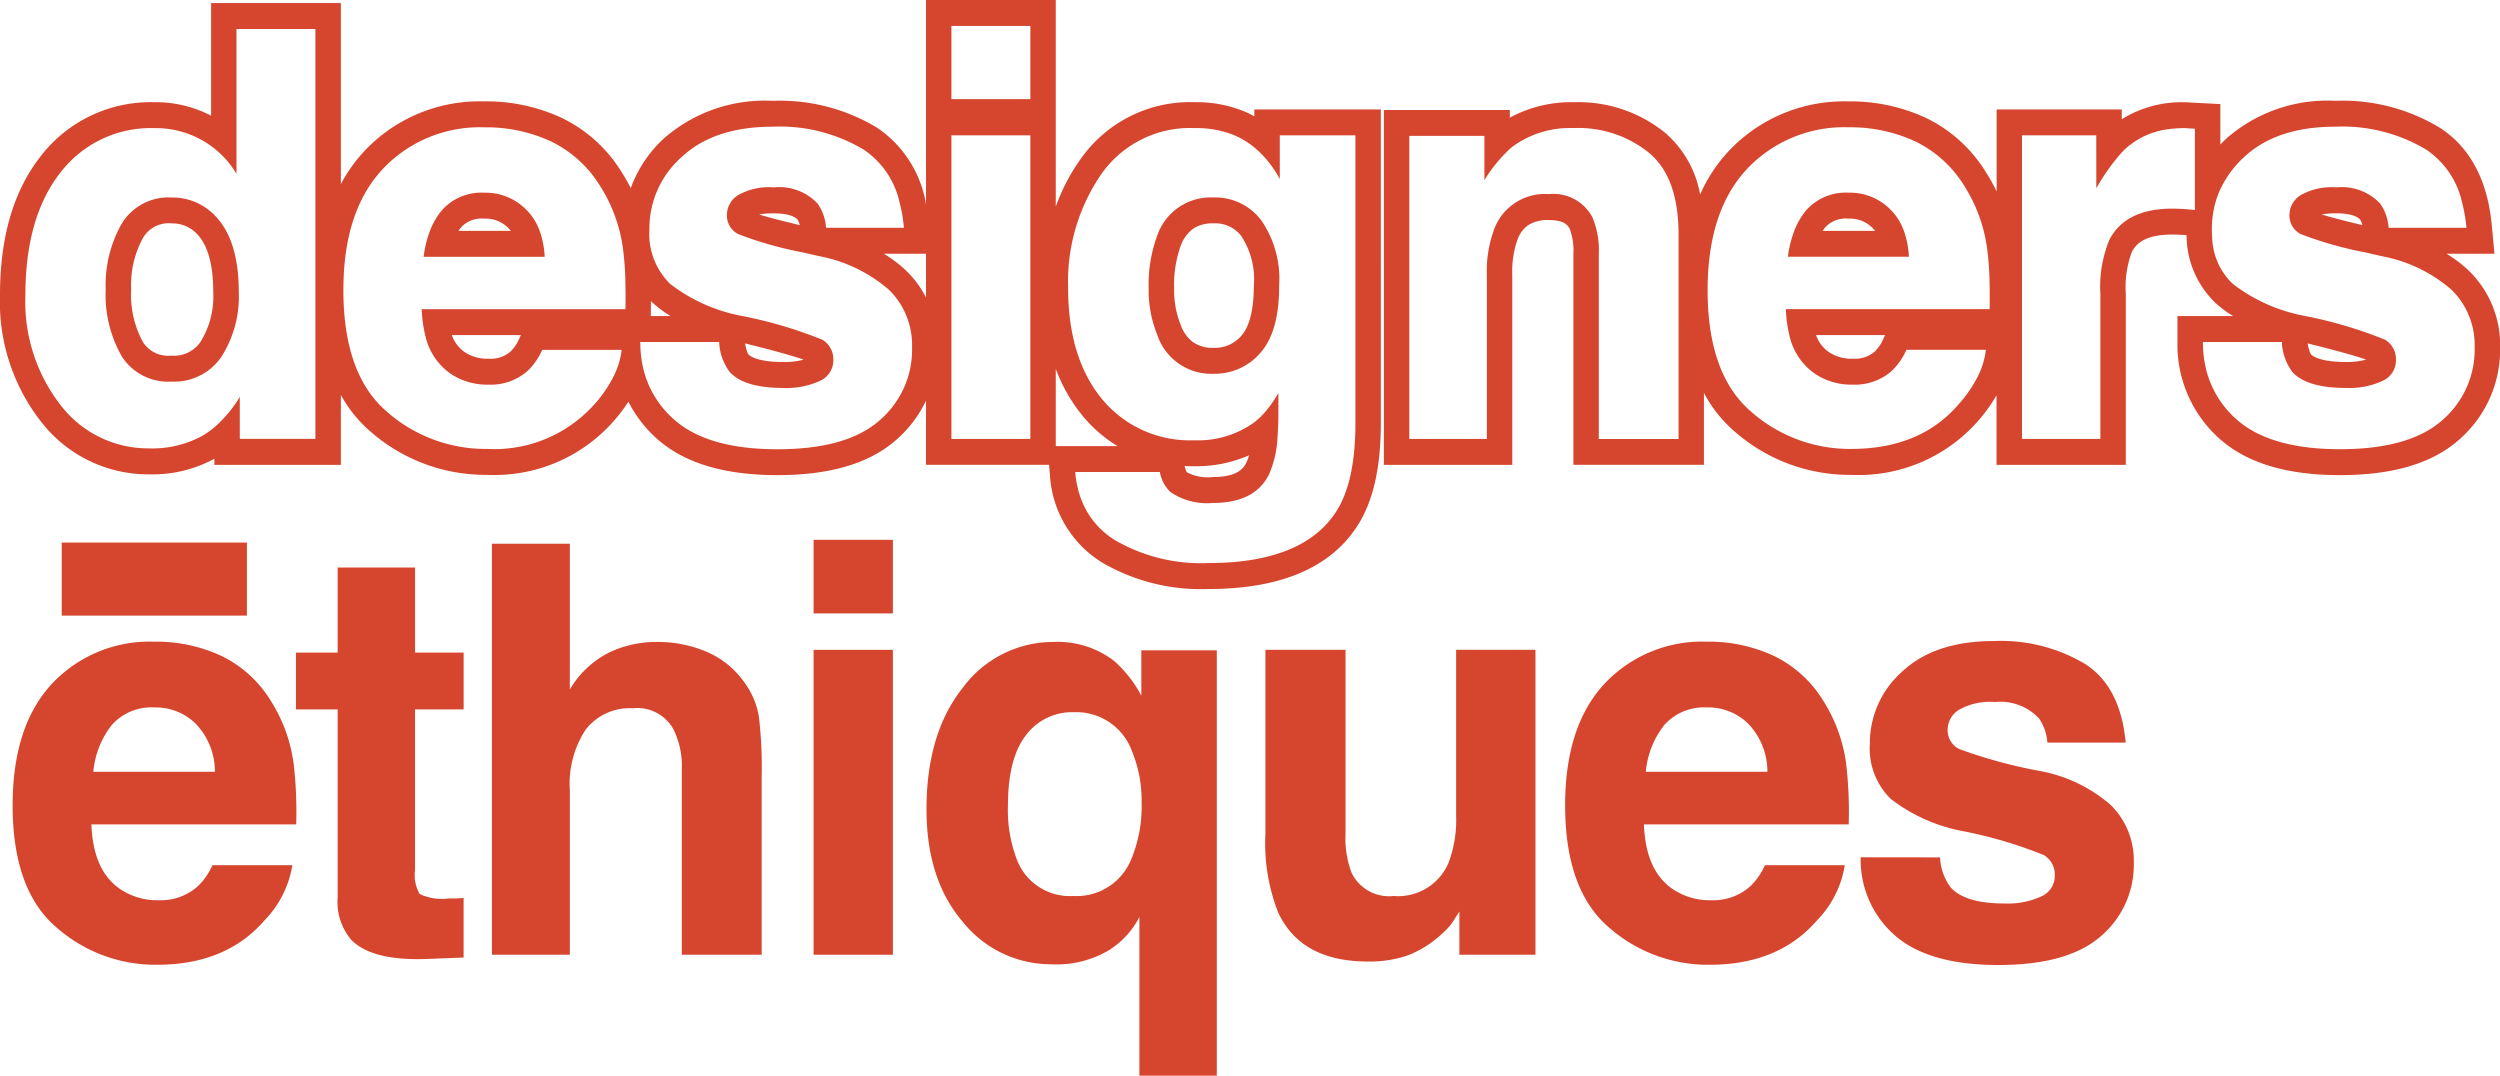
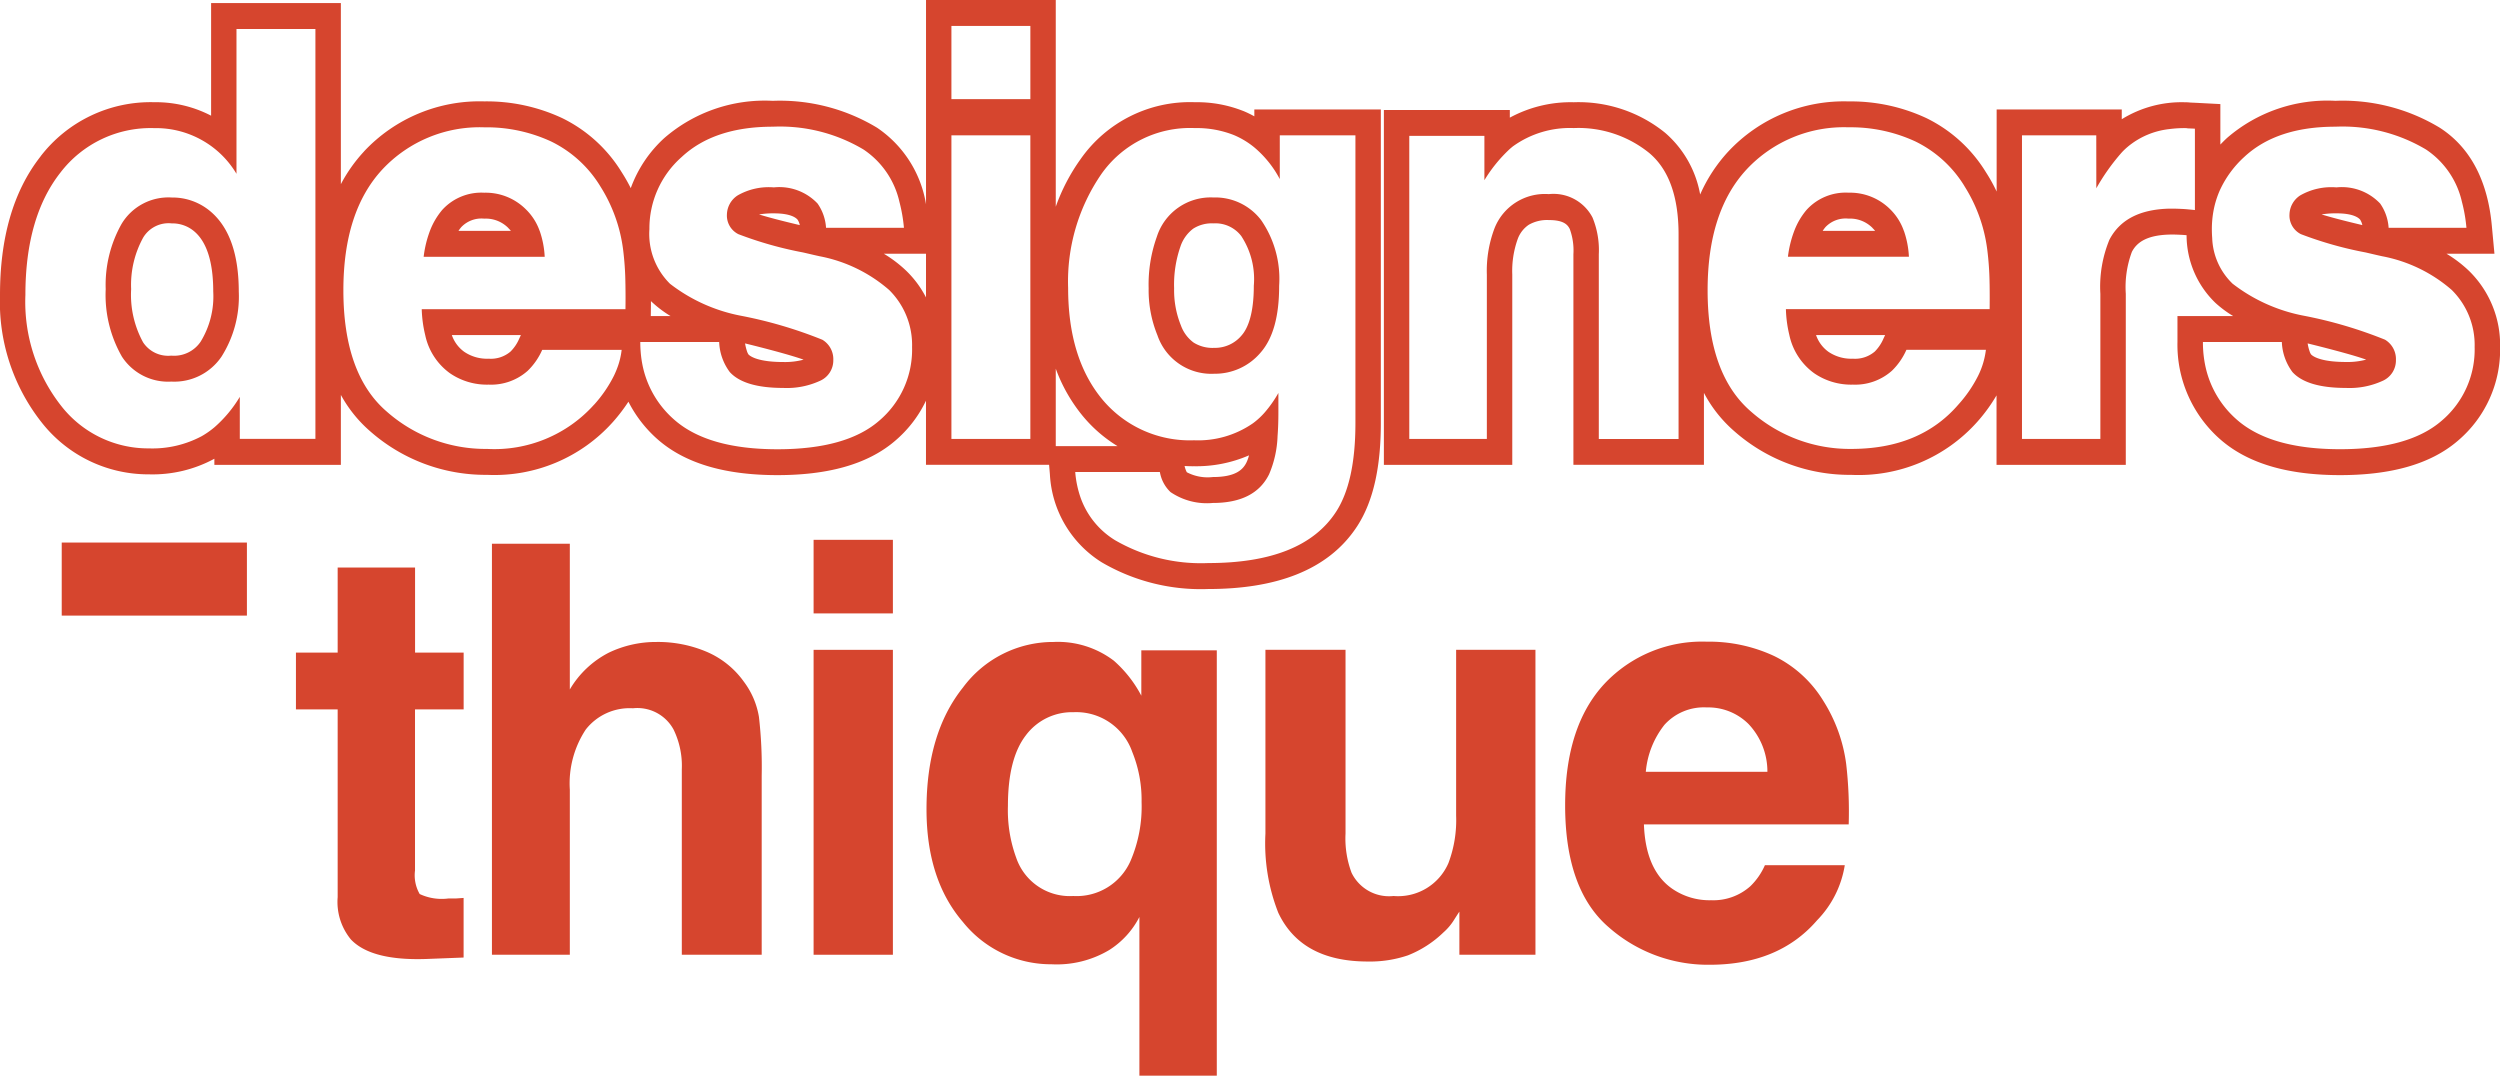
<svg xmlns="http://www.w3.org/2000/svg" width="199" height="85.62" viewBox="0 0 199 85.62">
  <defs>
    <style>.a,.b{fill:#d6452e;}.b{fill-rule:evenodd;}</style>
  </defs>
  <g transform="translate(-0.567 -0.684)">
-     <path class="a" d="M12.392,33.956a4.224,4.224,0,0,0-3.365,1.381,7,7,0,0,0-1.485,3.742h9.677a5.5,5.5,0,0,0-1.507-3.807A4.544,4.544,0,0,0,12.392,33.956Zm0-5.234a12.268,12.268,0,0,1,5.352,1.137,9.423,9.423,0,0,1,3.933,3.585,12.374,12.374,0,0,1,1.813,5.012,32.944,32.944,0,0,1,.2,4.809H7.389q.131,3.653,2.25,5.123a5.23,5.23,0,0,0,3.1.915,4.413,4.413,0,0,0,3.124-1.115,5.24,5.24,0,0,0,1.157-1.671H23.38A8.1,8.1,0,0,1,21.174,50.9q-3.058,3.541-8.564,3.54a11.929,11.929,0,0,1-8.017-2.984q-3.476-2.984-3.474-9.71,0-6.3,3.124-9.666A10.654,10.654,0,0,1,12.392,28.722Z" transform="translate(0.454 23.039)" />
    <path class="a" d="M13.5,36.774V32.252h3.321V25.483h6.161v6.769h3.867v4.521H22.978V49.6a2.99,2.99,0,0,0,.372,1.871,4.142,4.142,0,0,0,2.272.355h.59l.634-.044v4.744L23.9,56.64q-4.413.156-6.03-1.559a4.7,4.7,0,0,1-1.049-3.363V36.774Z" transform="translate(10.624 20.378)" />
    <path class="a" d="M35.147,32.262a9.92,9.92,0,0,1,4,.778,7.019,7.019,0,0,1,2.971,2.385,6.39,6.39,0,0,1,1.2,2.805,34.781,34.781,0,0,1,.219,4.676V57.159H37.178V42.394a6.6,6.6,0,0,0-.656-3.162,3.277,3.277,0,0,0-3.234-1.692,4.432,4.432,0,0,0-3.756,1.692,7.8,7.8,0,0,0-1.268,4.787v13.14h-6.2V24.443h6.2v11.6a7.627,7.627,0,0,1,3.124-2.94A8.687,8.687,0,0,1,35.147,32.262Z" transform="translate(17.661 19.523)" />
    <path class="a" d="M42.429,30.129H36.117V24.272h6.312Zm-6.312,2.9h6.312V57.3H36.117Z" transform="translate(29.212 19.382)" />
    <path class="a" d="M52.735,48.956A4.689,4.689,0,0,0,57.3,46.151a10.946,10.946,0,0,0,.874-4.678,10.156,10.156,0,0,0-.743-3.986,4.721,4.721,0,0,0-4.675-3.162,4.585,4.585,0,0,0-3.8,1.849q-1.421,1.847-1.421,5.611A11,11,0,0,0,48.19,45.9,4.509,4.509,0,0,0,52.735,48.956ZM51.161,28.735a7.364,7.364,0,0,1,4.806,1.492,9.7,9.7,0,0,1,2.186,2.784V29.4h6.008V63.255H58V50.626a6.766,6.766,0,0,1-2.4,2.629,8.158,8.158,0,0,1-4.611,1.135,8.978,8.978,0,0,1-7.035-3.363q-2.9-3.364-2.9-8.976,0-6.058,2.9-9.688A8.939,8.939,0,0,1,51.161,28.735Z" transform="translate(33.263 23.05)" />
    <path class="a" d="M62.237,29.077V43.709a7.782,7.782,0,0,0,.481,3.117,3.316,3.316,0,0,0,3.343,1.849,4.363,4.363,0,0,0,4.37-2.627,9.686,9.686,0,0,0,.61-3.765V29.077h6.314V53.351H71.3V49.923c-.058.075-.2.3-.435.669a4.435,4.435,0,0,1-.831.978A8.623,8.623,0,0,1,67.2,53.4a9.4,9.4,0,0,1-3.19.49q-5.288,0-7.123-3.875a15.085,15.085,0,0,1-1.026-6.3V29.077Z" transform="translate(45.434 23.331)" />
    <path class="a" d="M80.229,33.956a4.224,4.224,0,0,0-3.365,1.381,7.017,7.017,0,0,0-1.487,3.742h9.679a5.5,5.5,0,0,0-1.507-3.807A4.544,4.544,0,0,0,80.229,33.956Zm0-5.234a12.268,12.268,0,0,1,5.352,1.137,9.423,9.423,0,0,1,3.933,3.585,12.374,12.374,0,0,1,1.813,5.012,32.945,32.945,0,0,1,.2,4.809h-16.3q.134,3.653,2.252,5.123a5.226,5.226,0,0,0,3.1.915A4.413,4.413,0,0,0,83.7,48.187a5.269,5.269,0,0,0,1.157-1.671h6.358A8.1,8.1,0,0,1,89.011,50.9q-3.058,3.541-8.564,3.54a11.937,11.937,0,0,1-8.019-2.984q-3.473-2.984-3.472-9.71,0-6.3,3.124-9.666A10.654,10.654,0,0,1,80.229,28.722Z" transform="translate(56.196 23.039)" />
-     <path class="a" d="M88.187,45.913a4.282,4.282,0,0,0,.851,2.4q1.159,1.271,4.283,1.27a6.367,6.367,0,0,0,2.906-.556,1.786,1.786,0,0,0,1.093-1.671,1.809,1.809,0,0,0-.874-1.627,35.014,35.014,0,0,0-6.489-1.915,13.41,13.41,0,0,1-5.7-2.561,5.606,5.606,0,0,1-1.66-4.365,7.614,7.614,0,0,1,2.578-5.769q2.6-2.427,7.3-2.427a13.061,13.061,0,0,1,7.254,1.825q2.817,1.8,3.234,6.259H96.729a3.8,3.8,0,0,0-.678-1.938,4.216,4.216,0,0,0-3.5-1.292,4.994,4.994,0,0,0-2.906.647,1.87,1.87,0,0,0-.853,1.514,1.664,1.664,0,0,0,.918,1.581,39.33,39.33,0,0,0,6.489,1.76,11.825,11.825,0,0,1,5.571,2.694,6.176,6.176,0,0,1,1.836,4.565,7.458,7.458,0,0,1-2.645,5.9q-2.621,2.271-8.127,2.272-5.615,0-8.3-2.406a7.973,7.973,0,0,1-2.665-6.168Z" transform="translate(66.81 23.019)" />
    <path class="a" d="M18.005,30.206H3.264V24.391H18.005Z" transform="translate(2.216 19.48)" />
    <path class="b" d="M17.631,34.7a6.885,6.885,0,0,1-1,.7,8.345,8.345,0,0,1-4.217.976,8.784,8.784,0,0,1-7-3.414,13.4,13.4,0,0,1-2.825-8.8q0-6.184,2.782-9.732a9.048,9.048,0,0,1,7.478-3.547,7.461,7.461,0,0,1,3.826.976,7.42,7.42,0,0,1,2.716,2.66V2.99h6.283v32.63H19.655V32.274A10.025,10.025,0,0,1,17.631,34.7Zm0,2.5,0,0a10.322,10.322,0,0,1-5.212,1.242A10.788,10.788,0,0,1,3.875,34.3l-.009-.011A15.472,15.472,0,0,1,.567,24.16c0-4.423.995-8.178,3.226-11.02l0-.007A11.055,11.055,0,0,1,12.851,8.82a9.54,9.54,0,0,1,4.52,1.073V.928H27.7V15.345a12.132,12.132,0,0,1,1.84-2.6l0-.005a12.6,12.6,0,0,1,9.573-3.986A14.213,14.213,0,0,1,45.3,10.077a11.433,11.433,0,0,1,4.751,4.312,13.461,13.461,0,0,1,.725,1.272,10.007,10.007,0,0,1,2.676-3.993,12.2,12.2,0,0,1,8.626-2.958,14.95,14.95,0,0,1,8.3,2.139,9.1,9.1,0,0,1,3.9,6.1V.684H84.606V17.138a15.23,15.23,0,0,1,1.98-3.793,10.628,10.628,0,0,1,9.09-4.525,10.009,10.009,0,0,1,3.875.707l.005,0a8.65,8.65,0,0,1,.856.417V9.4h10.069V34.38c0,3.288-.532,6.115-1.882,8.19-2.319,3.567-6.567,5-11.859,5a15.614,15.614,0,0,1-8.48-2.128,8.793,8.793,0,0,1-4.121-7.008l-.064-.751h-9.8V32.578a9.6,9.6,0,0,1-2.432,3.173c-2.268,1.966-5.536,2.753-9.4,2.753-3.948,0-7.283-.836-9.595-2.907l-.013-.011a10.076,10.076,0,0,1-2.246-2.926,13.665,13.665,0,0,1-1.228,1.607,12.648,12.648,0,0,1-10.032,4.215,13.882,13.882,0,0,1-9.282-3.456A10.494,10.494,0,0,1,27.7,32.118v5.567H17.631Zm30.224-4.3a10.315,10.315,0,0,0,1.578-2.3q.148-.306.262-.612a5.907,5.907,0,0,0,.355-1.452H43.725a5.246,5.246,0,0,1-1.153,1.663A4.384,4.384,0,0,1,39.464,31.3a5.192,5.192,0,0,1-3.086-.909,5.016,5.016,0,0,1-1.964-3.033,9.853,9.853,0,0,1-.277-2.064H50.354q.014-.962,0-1.785,0-.142-.005-.279a23.663,23.663,0,0,0-.189-2.725,12.315,12.315,0,0,0-1.805-4.986,9.4,9.4,0,0,0-3.913-3.571,12.227,12.227,0,0,0-5.325-1.129,10.6,10.6,0,0,0-8.108,3.346Q27.9,17.51,27.9,23.783q0,6.695,3.456,9.666a11.878,11.878,0,0,0,7.977,2.969A10.656,10.656,0,0,0,47.855,32.894ZM36.533,27.356a2.748,2.748,0,0,0,.982,1.328l.016.011a3.222,3.222,0,0,0,1.933.541,2.41,2.41,0,0,0,1.747-.572l.007-.007a3.263,3.263,0,0,0,.681-1.02l.131-.281Zm15,.552c0,.27.011.536.033.8a8.826,8.826,0,0,0,.193,1.266l.031.128a7.806,7.806,0,0,0,2.4,3.949q2.672,2.394,8.26,2.394,5.479,0,8.087-2.261a7.418,7.418,0,0,0,2.631-5.873,6.153,6.153,0,0,0-1.825-4.545A11.771,11.771,0,0,0,65.8,21.08c-.3-.067-.592-.133-.873-.2l-.432-.1a29.91,29.91,0,0,1-5.152-1.456,1.653,1.653,0,0,1-.913-1.574,1.863,1.863,0,0,1,.847-1.507,4.977,4.977,0,0,1,2.891-.643,4.19,4.19,0,0,1,3.478,1.286,3.786,3.786,0,0,1,.674,1.929h6.2a12.433,12.433,0,0,0-.359-2.064,6.808,6.808,0,0,0-2.858-4.166,12.985,12.985,0,0,0-7.218-1.816q-4.673,0-7.26,2.416a7.575,7.575,0,0,0-2.565,5.74A5.578,5.578,0,0,0,53.9,23.273a13.313,13.313,0,0,0,5.673,2.55,34.851,34.851,0,0,1,6.456,1.906,1.8,1.8,0,0,1,.869,1.62,1.775,1.775,0,0,1-1.086,1.661,6.313,6.313,0,0,1-2.891.554q-3.11,0-4.261-1.262a4.26,4.26,0,0,1-.847-2.394Zm1.015-3.1c-.056-.051-.111-.1-.166-.157,0,.219,0,.443-.005.67l-.007.523h1.576A8.858,8.858,0,0,1,52.549,24.807Zm7.327,3.212a3.863,3.863,0,0,0,.153.628,1,1,0,0,0,.115.246l0,0c.168.184.84.607,2.78.607a5.722,5.722,0,0,0,1.61-.188c-.279-.1-.647-.217-1.115-.355C62.54,28.7,61.361,28.385,59.876,28.019ZM65,29.114ZM60.988,17.755c.257.08.568.169.942.271q.935.254,2.3.577a1.238,1.238,0,0,0-.173-.43c-.146-.173-.585-.506-1.893-.506A6.688,6.688,0,0,0,60.988,17.755Zm9.932,3.126a10.1,10.1,0,0,1,1.814,1.386l.018.018a8.145,8.145,0,0,1,1.525,2.075V20.881ZM84.606,36.195h4.915a11.085,11.085,0,0,1-2.751-2.379l-.009-.011a12.865,12.865,0,0,1-2.155-3.775ZM94.86,37.778a1.932,1.932,0,0,0,.155.452l.025.044.009.007a3.563,3.563,0,0,0,2.06.375c1.767,0,2.379-.557,2.672-1.149l.007-.015a2.975,2.975,0,0,0,.2-.563,10.512,10.512,0,0,1-4.379.867C95.358,37.8,95.108,37.79,94.86,37.778Zm5.429-3.392c.044-.031.084-.062.126-.095a5.8,5.8,0,0,0,.823-.776,9.37,9.37,0,0,0,1.089-1.552v1.552q0,1.03-.066,1.884a8.412,8.412,0,0,1-.674,3.037Q100.46,40.72,97.11,40.72a5.151,5.151,0,0,1-3.368-.865,2.858,2.858,0,0,1-.849-1.6H86.155a8.163,8.163,0,0,0,.434,2.064,6.512,6.512,0,0,0,2.74,3.367,13.64,13.64,0,0,0,7.413,1.818q7.523,0,10.174-4.079,1.541-2.372,1.543-7.048V11.459h-6.021v3.479a8.418,8.418,0,0,0-2.024-2.518,6.538,6.538,0,0,0-1.629-.984,8.011,8.011,0,0,0-3.108-.556,8.625,8.625,0,0,0-7.456,3.68,15.086,15.086,0,0,0-2.631,9.045q0,5.585,2.716,8.866a9.06,9.06,0,0,0,7.305,3.259A7.659,7.659,0,0,0,100.289,34.386ZM14.2,28.992a2.548,2.548,0,0,0,2.341-1.115,6.894,6.894,0,0,0,1-3.982c0-2.656-.658-4.048-1.477-4.764a2.68,2.68,0,0,0-1.825-.665A2.354,2.354,0,0,0,11.962,19.6a7.8,7.8,0,0,0-.956,4.1,7.876,7.876,0,0,0,.949,4.23A2.39,2.39,0,0,0,14.2,28.992Zm-3.935.067A9.878,9.878,0,0,1,8.981,23.7a9.875,9.875,0,0,1,1.261-5.188,4.349,4.349,0,0,1,4-2.106,4.669,4.669,0,0,1,3.132,1.153q2.194,1.907,2.2,6.34a8.945,8.945,0,0,1-1.37,5.165,4.544,4.544,0,0,1-4,1.995A4.383,4.383,0,0,1,10.264,29.059ZM41.025,18.828l-.013-.013a2.521,2.521,0,0,0-1.9-.727,2.218,2.218,0,0,0-1.827.674,2.942,2.942,0,0,0-.224.3h4.172a1.946,1.946,0,0,0-.2-.219Zm2.5.231a7.337,7.337,0,0,1,.4,2.064H34.29a8.8,8.8,0,0,1,.5-2.064,5.785,5.785,0,0,1,.973-1.66,4.2,4.2,0,0,1,3.348-1.375,4.525,4.525,0,0,1,3.3,1.308A4.461,4.461,0,0,1,43.521,19.06Zm55.868.441-.009-.011a2.588,2.588,0,0,0-2.226-1.024,2.741,2.741,0,0,0-1.616.423A2.956,2.956,0,0,0,94.533,20.3a9.218,9.218,0,0,0-.506,3.332,7.456,7.456,0,0,0,.528,2.927l.009.02a2.911,2.911,0,0,0,1.015,1.374,2.829,2.829,0,0,0,1.641.421,2.757,2.757,0,0,0,2.179-.991c.506-.572.971-1.736.971-3.949A6.229,6.229,0,0,0,99.389,19.5Zm1.5,9.271a4.756,4.756,0,0,1-3.673,1.663,4.534,4.534,0,0,1-4.521-3.06,9.5,9.5,0,0,1-.7-3.745,11.266,11.266,0,0,1,.652-4.1,4.5,4.5,0,0,1,4.5-3.126,4.589,4.589,0,0,1,3.8,1.8,8.228,8.228,0,0,1,1.436,5.232Q102.393,27.086,100.892,28.771ZM120.749,12.54a11.548,11.548,0,0,0-2.024,2.488V11.5h-5.979V35.621h6.174V22.543a9.551,9.551,0,0,1,.608-3.68,4.309,4.309,0,0,1,4.327-2.727A3.5,3.5,0,0,1,127.332,18a6.828,6.828,0,0,1,.5,2.927v14.7h6.349V19.351q0-4.544-2.348-6.5a8.953,8.953,0,0,0-6-1.973,7.754,7.754,0,0,0-4.848,1.463C120.907,12.407,120.827,12.47,120.749,12.54Zm0-2.49v-.61H110.724V37.685h10.22V22.543a7.537,7.537,0,0,1,.441-2.856,2.33,2.33,0,0,1,.876-1.113,2.928,2.928,0,0,1,1.594-.373c1.179,0,1.5.37,1.669.721a4.971,4.971,0,0,1,.286,2v16.76H136.2V31.957a10.527,10.527,0,0,0,2.439,3.07,13.875,13.875,0,0,0,9.282,3.456,12.651,12.651,0,0,0,10.032-4.215,13.194,13.194,0,0,0,1.538-2.113v5.531H169.78V24.073a8.042,8.042,0,0,1,.485-3.341c.381-.736,1.18-1.379,3.23-1.379.144,0,.353.005.643.02.144.005.3.018.481.033a7.483,7.483,0,0,0,2.31,5.4,8.792,8.792,0,0,0,1.4,1.037h-4.436v2.064a10.025,10.025,0,0,0,3.326,7.679l.013.011c2.314,2.071,5.647,2.907,9.6,2.907,3.86,0,7.128-.785,9.4-2.753a9.5,9.5,0,0,0,3.343-7.445,8.233,8.233,0,0,0-2.436-6.021l-.018-.018a10.03,10.03,0,0,0-1.814-1.386h3.818l-.211-2.259c-.313-3.368-1.59-6.134-4.148-7.775a14.944,14.944,0,0,0-8.3-2.139,12.2,12.2,0,0,0-8.628,2.958c-.184.171-.361.346-.53.526V8.969l-1.916-.1-.483-.022a3.765,3.765,0,0,0-.45-.024,9.036,9.036,0,0,0-5,1.352V9.4h-9.959v6.531a13.173,13.173,0,0,0-.854-1.538,11.43,11.43,0,0,0-4.749-4.312,14.219,14.219,0,0,0-6.183-1.324,12.6,12.6,0,0,0-9.573,3.986l-.005.005a12.388,12.388,0,0,0-2.237,3.418,8.449,8.449,0,0,0-2.774-4.9,10.939,10.939,0,0,0-7.285-2.443A10.162,10.162,0,0,0,120.749,10.049Zm36.2,5.467a9.4,9.4,0,0,0-3.913-3.571,12.232,12.232,0,0,0-5.325-1.129,10.594,10.594,0,0,0-8.108,3.346q-3.11,3.347-3.11,9.62,0,6.695,3.458,9.666a11.872,11.872,0,0,0,7.977,2.969q5.479,0,8.52-3.525a10.326,10.326,0,0,0,1.579-2.3,6.35,6.35,0,0,0,.618-2.064h-6.327a5.273,5.273,0,0,1-1.151,1.663,4.387,4.387,0,0,1-3.108,1.108,5.194,5.194,0,0,1-3.088-.909A5.032,5.032,0,0,1,143,27.356a9.857,9.857,0,0,1-.275-2.064h16.217q.011-.962,0-1.785,0-.142-.005-.279a23.607,23.607,0,0,0-.191-2.725A12.313,12.313,0,0,0,156.946,15.516ZM145.125,27.356a2.737,2.737,0,0,0,.982,1.328l.016.011a3.222,3.222,0,0,0,1.933.541,2.413,2.413,0,0,0,1.747-.572l.007-.007a3.3,3.3,0,0,0,.681-1.02l.131-.281Zm22.305-15.9h-5.913V35.621h6.239V24.073a9.814,9.814,0,0,1,.718-4.3q1.241-2.4,4.78-2.481c.08,0,.16,0,.24,0,.189,0,.435.007.74.022.153.007.319.018.5.035s.355.033.548.055V10.927c-.275-.015-.457-.022-.545-.022a1.314,1.314,0,0,0-.282-.024,9.077,9.077,0,0,0-.931.046c-.089.009-.179.018-.266.031a6.225,6.225,0,0,0-3.325,1.41,5.34,5.34,0,0,0-.475.452,16.781,16.781,0,0,0-2.024,2.851Zm9.87,4.3a7.309,7.309,0,0,0-.525,1.641,8.069,8.069,0,0,0-.144,1.528c0,.242.009.477.027.7a5.284,5.284,0,0,0,1.625,3.642,13.322,13.322,0,0,0,5.675,2.55,34.861,34.861,0,0,1,6.454,1.906,1.8,1.8,0,0,1,.871,1.62A1.776,1.776,0,0,1,190.2,31.01a6.313,6.313,0,0,1-2.891.554q-3.107,0-4.261-1.262a4.287,4.287,0,0,1-.847-2.394h-6.281a9.08,9.08,0,0,0,.226,2.062,7.791,7.791,0,0,0,2.425,4.077q2.675,2.394,8.261,2.394,5.476,0,8.085-2.261a7.418,7.418,0,0,0,2.631-5.873,6.153,6.153,0,0,0-1.825-4.545,11.753,11.753,0,0,0-5.543-2.682c-.3-.067-.592-.133-.873-.2l-.43-.1a29.955,29.955,0,0,1-5.154-1.456,1.653,1.653,0,0,1-.913-1.574,1.863,1.863,0,0,1,.847-1.507,4.985,4.985,0,0,1,2.891-.643,4.2,4.2,0,0,1,3.479,1.286,3.785,3.785,0,0,1,.674,1.929h6.194a12.247,12.247,0,0,0-.359-2.064,6.808,6.808,0,0,0-2.858-4.166,12.979,12.979,0,0,0-7.216-1.816q-4.675,0-7.261,2.416A8.206,8.206,0,0,0,177.3,15.759Zm11.138,2.416c-.146-.173-.587-.506-1.895-.506a6.688,6.688,0,0,0-1.177.087c.257.08.568.169.942.271q.935.254,2.3.577A1.276,1.276,0,0,0,188.438,18.174Zm-4.183,9.845a3.837,3.837,0,0,0,.155.628.918.918,0,0,0,.115.246l0,0c.168.184.838.607,2.778.607a5.7,5.7,0,0,0,1.61-.188c-.277-.1-.645-.217-1.113-.355C186.919,28.7,185.74,28.385,184.255,28.019Zm-34.638-9.191-.013-.013a2.524,2.524,0,0,0-1.9-.727,2.222,2.222,0,0,0-1.829.674,3.231,3.231,0,0,0-.222.3h4.172a2.146,2.146,0,0,0-.2-.219Zm2.5.231a7.337,7.337,0,0,1,.4,2.064h-9.631a8.8,8.8,0,0,1,.506-2.064,5.7,5.7,0,0,1,.973-1.66,4.2,4.2,0,0,1,3.348-1.375,4.52,4.52,0,0,1,3.3,1.308A4.464,4.464,0,0,1,152.113,19.06ZM82.584,8.577V2.748H76.3V8.577ZM76.3,11.459V35.621h6.283V11.459Z" transform="translate(0)" />
  </g>
</svg>